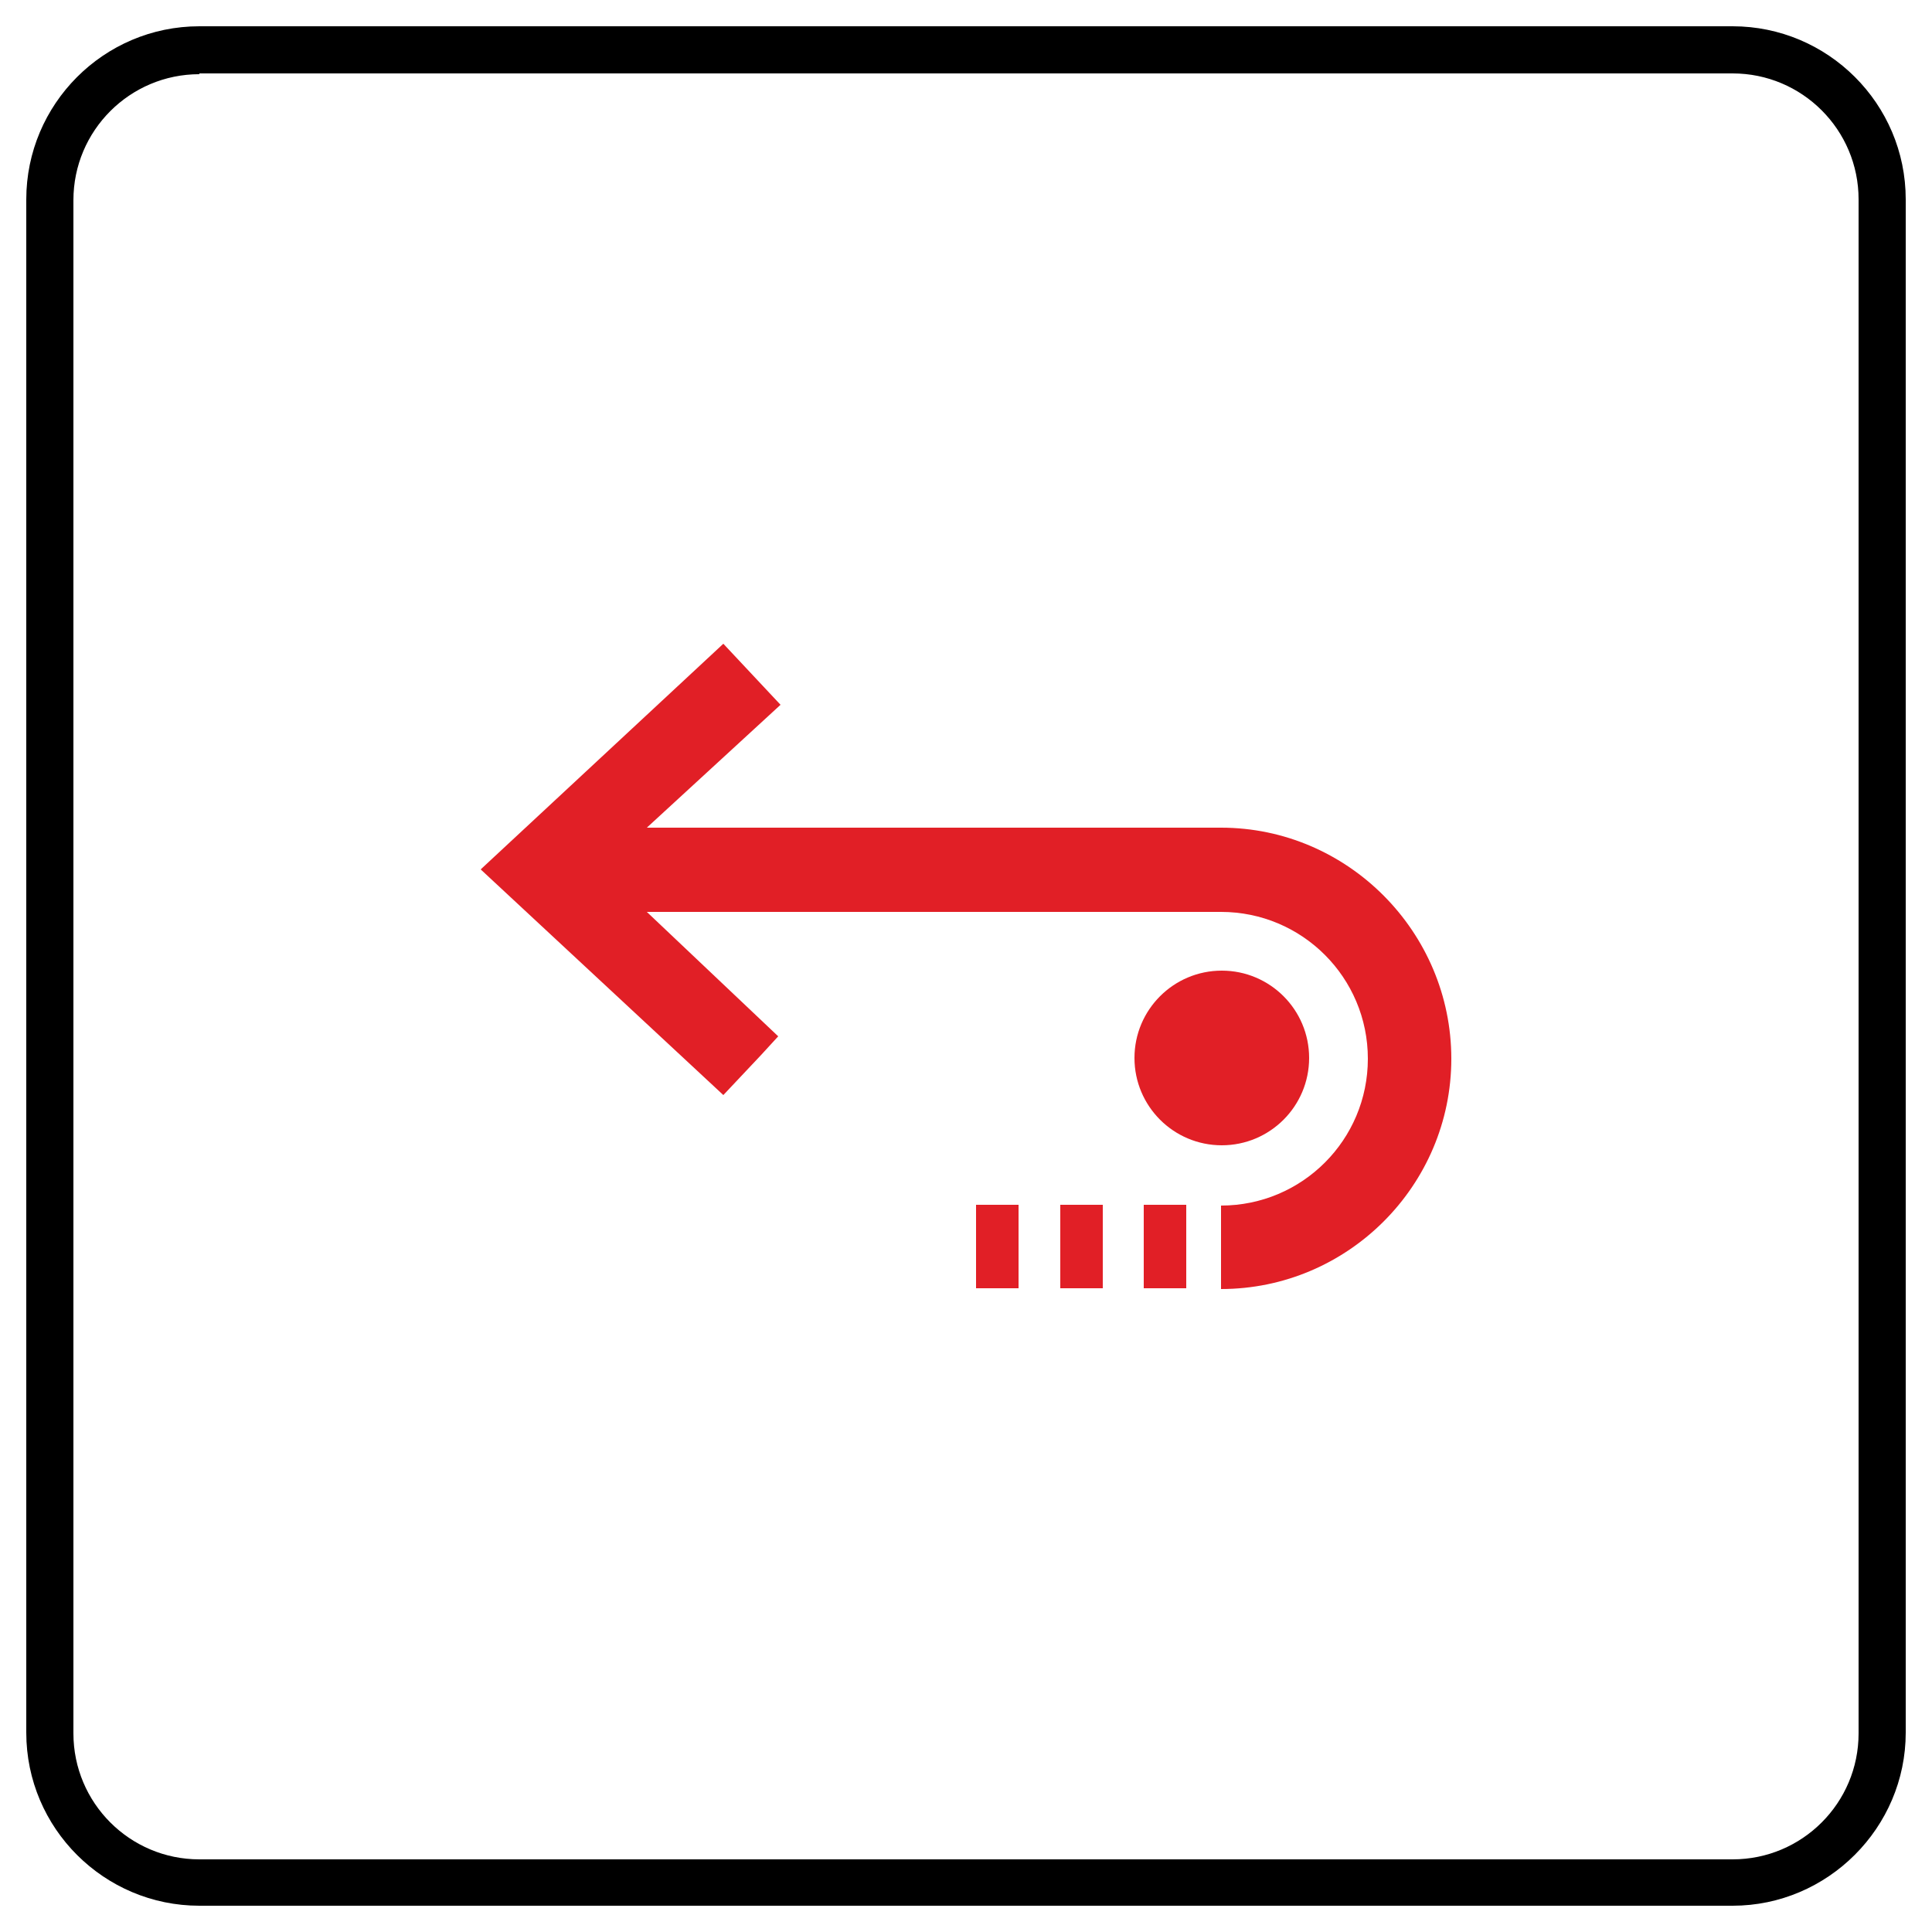
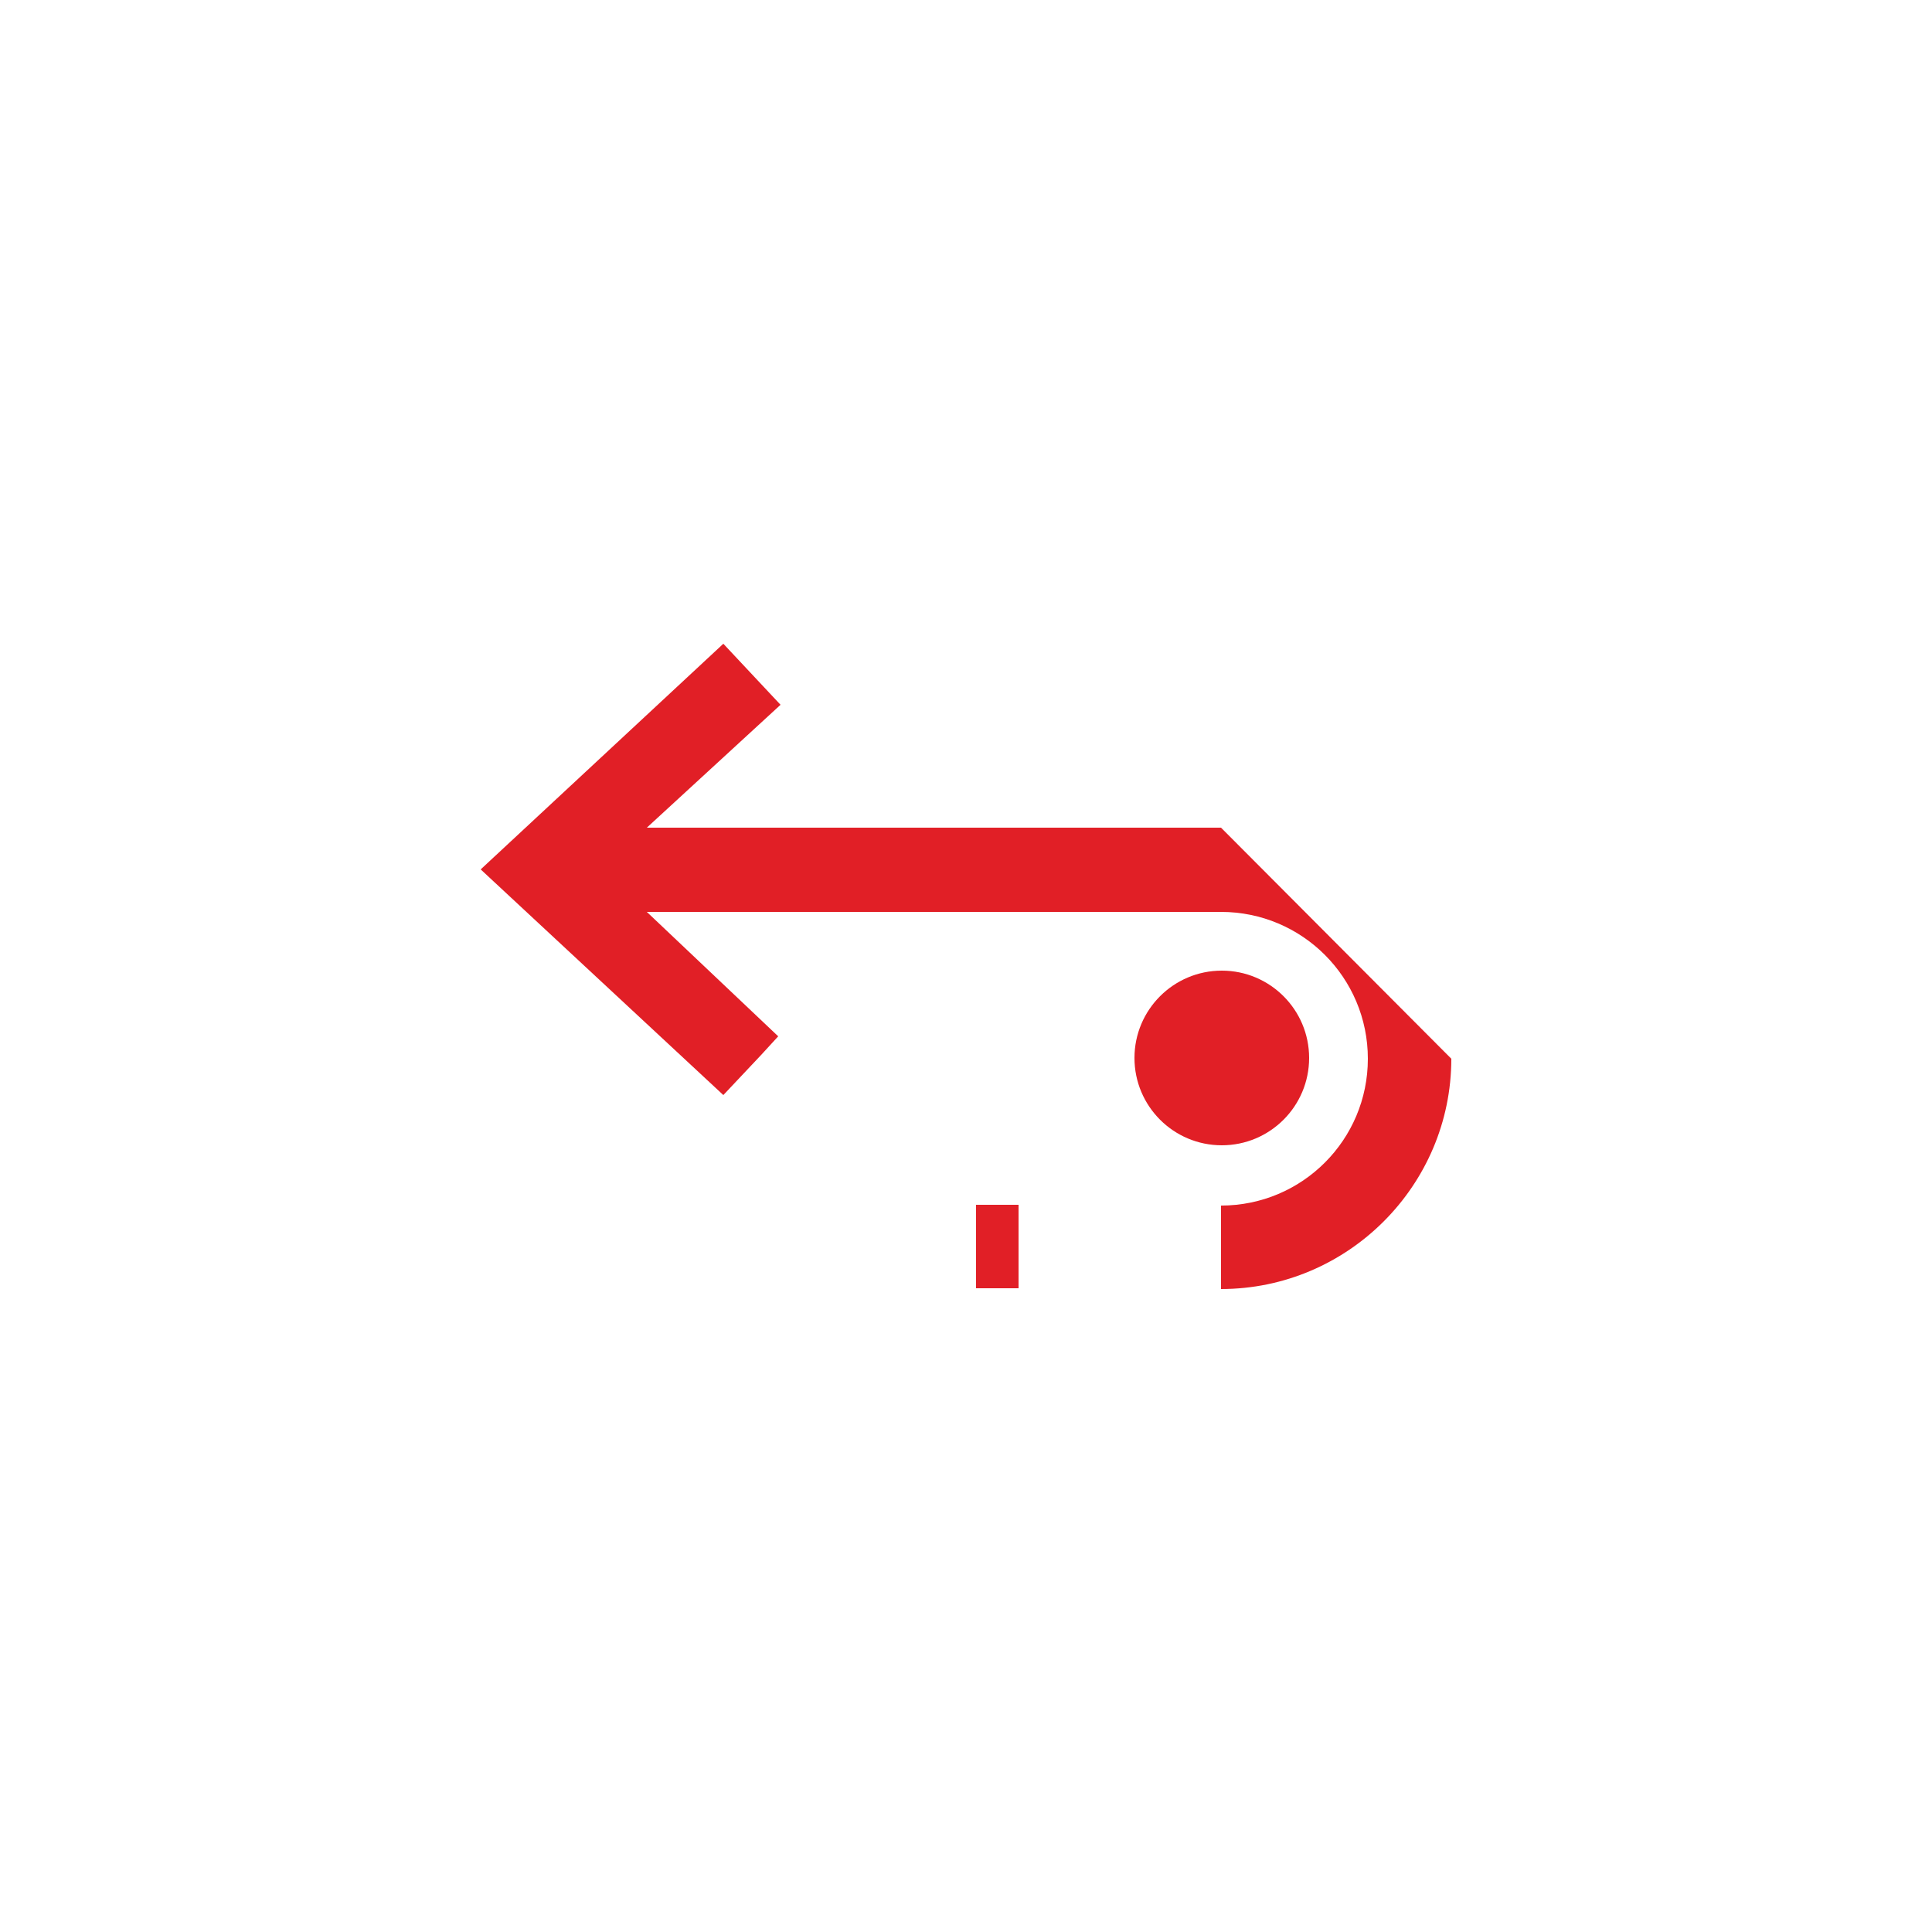
<svg xmlns="http://www.w3.org/2000/svg" version="1.1" id="Layer_1" x="0px" y="0px" viewBox="0 0 250 250" style="enable-background:new 0 0 250 250;" xml:space="preserve">
  <g>
    <g>
      <g>
-         <path class="st0" fill="#e11f26" d="M158,107.1H83.7L101,91.2l-7.4-7.9l-31.4,29.2l31.4,29.2l4.9-5.2l0,0l2.2-2.4l-17-16.1H158     c10.5,0,19,8.5,19,19c0,10.5-8.5,19-19,19v10.8c16.4,0,29.8-13.4,29.8-29.8S174.4,107.1,158,107.1z" />
-         <rect x="148" fill="#e11f26" y="155.9" class="st0" width="5.5" height="10.8" />
-         <rect x="137.2" fill="#e11f26" y="155.9" class="st0" width="5.5" height="10.8" />
+         <path class="st0" fill="#e11f26" d="M158,107.1H83.7L101,91.2l-7.4-7.9l-31.4,29.2l31.4,29.2l4.9-5.2l0,0l2.2-2.4l-17-16.1H158     c10.5,0,19,8.5,19,19c0,10.5-8.5,19-19,19v10.8c16.4,0,29.8-13.4,29.8-29.8z" />
        <rect x="126.3" fill="#e11f26" y="155.9" class="st0" width="5.5" height="10.8" />
        <circle class="st0" fill="#e11f26" cx="158.1" cy="136.9" r="11.3" />
      </g>
    </g>
    <g>
-       <path d="M224.2,246.6H25.8c-12.3,0-22.4-10-22.4-22.4V25.8c0-12.3,10-22.4,22.4-22.4h198.4c12.3,0,22.4,10,22.4,22.4    v198.4C246.6,236.5,236.5,246.6,224.2,246.6z M25.8,9.6c-9,0-16.3,7.3-16.3,16.3v198.4c0,9,7.3,16.3,16.3,16.3h198.4    c9,0,16.3-7.3,16.3-16.3V25.8c0-9-7.3-16.3-16.3-16.3H25.8z" />
-     </g>
+       </g>
  </g>
</svg>